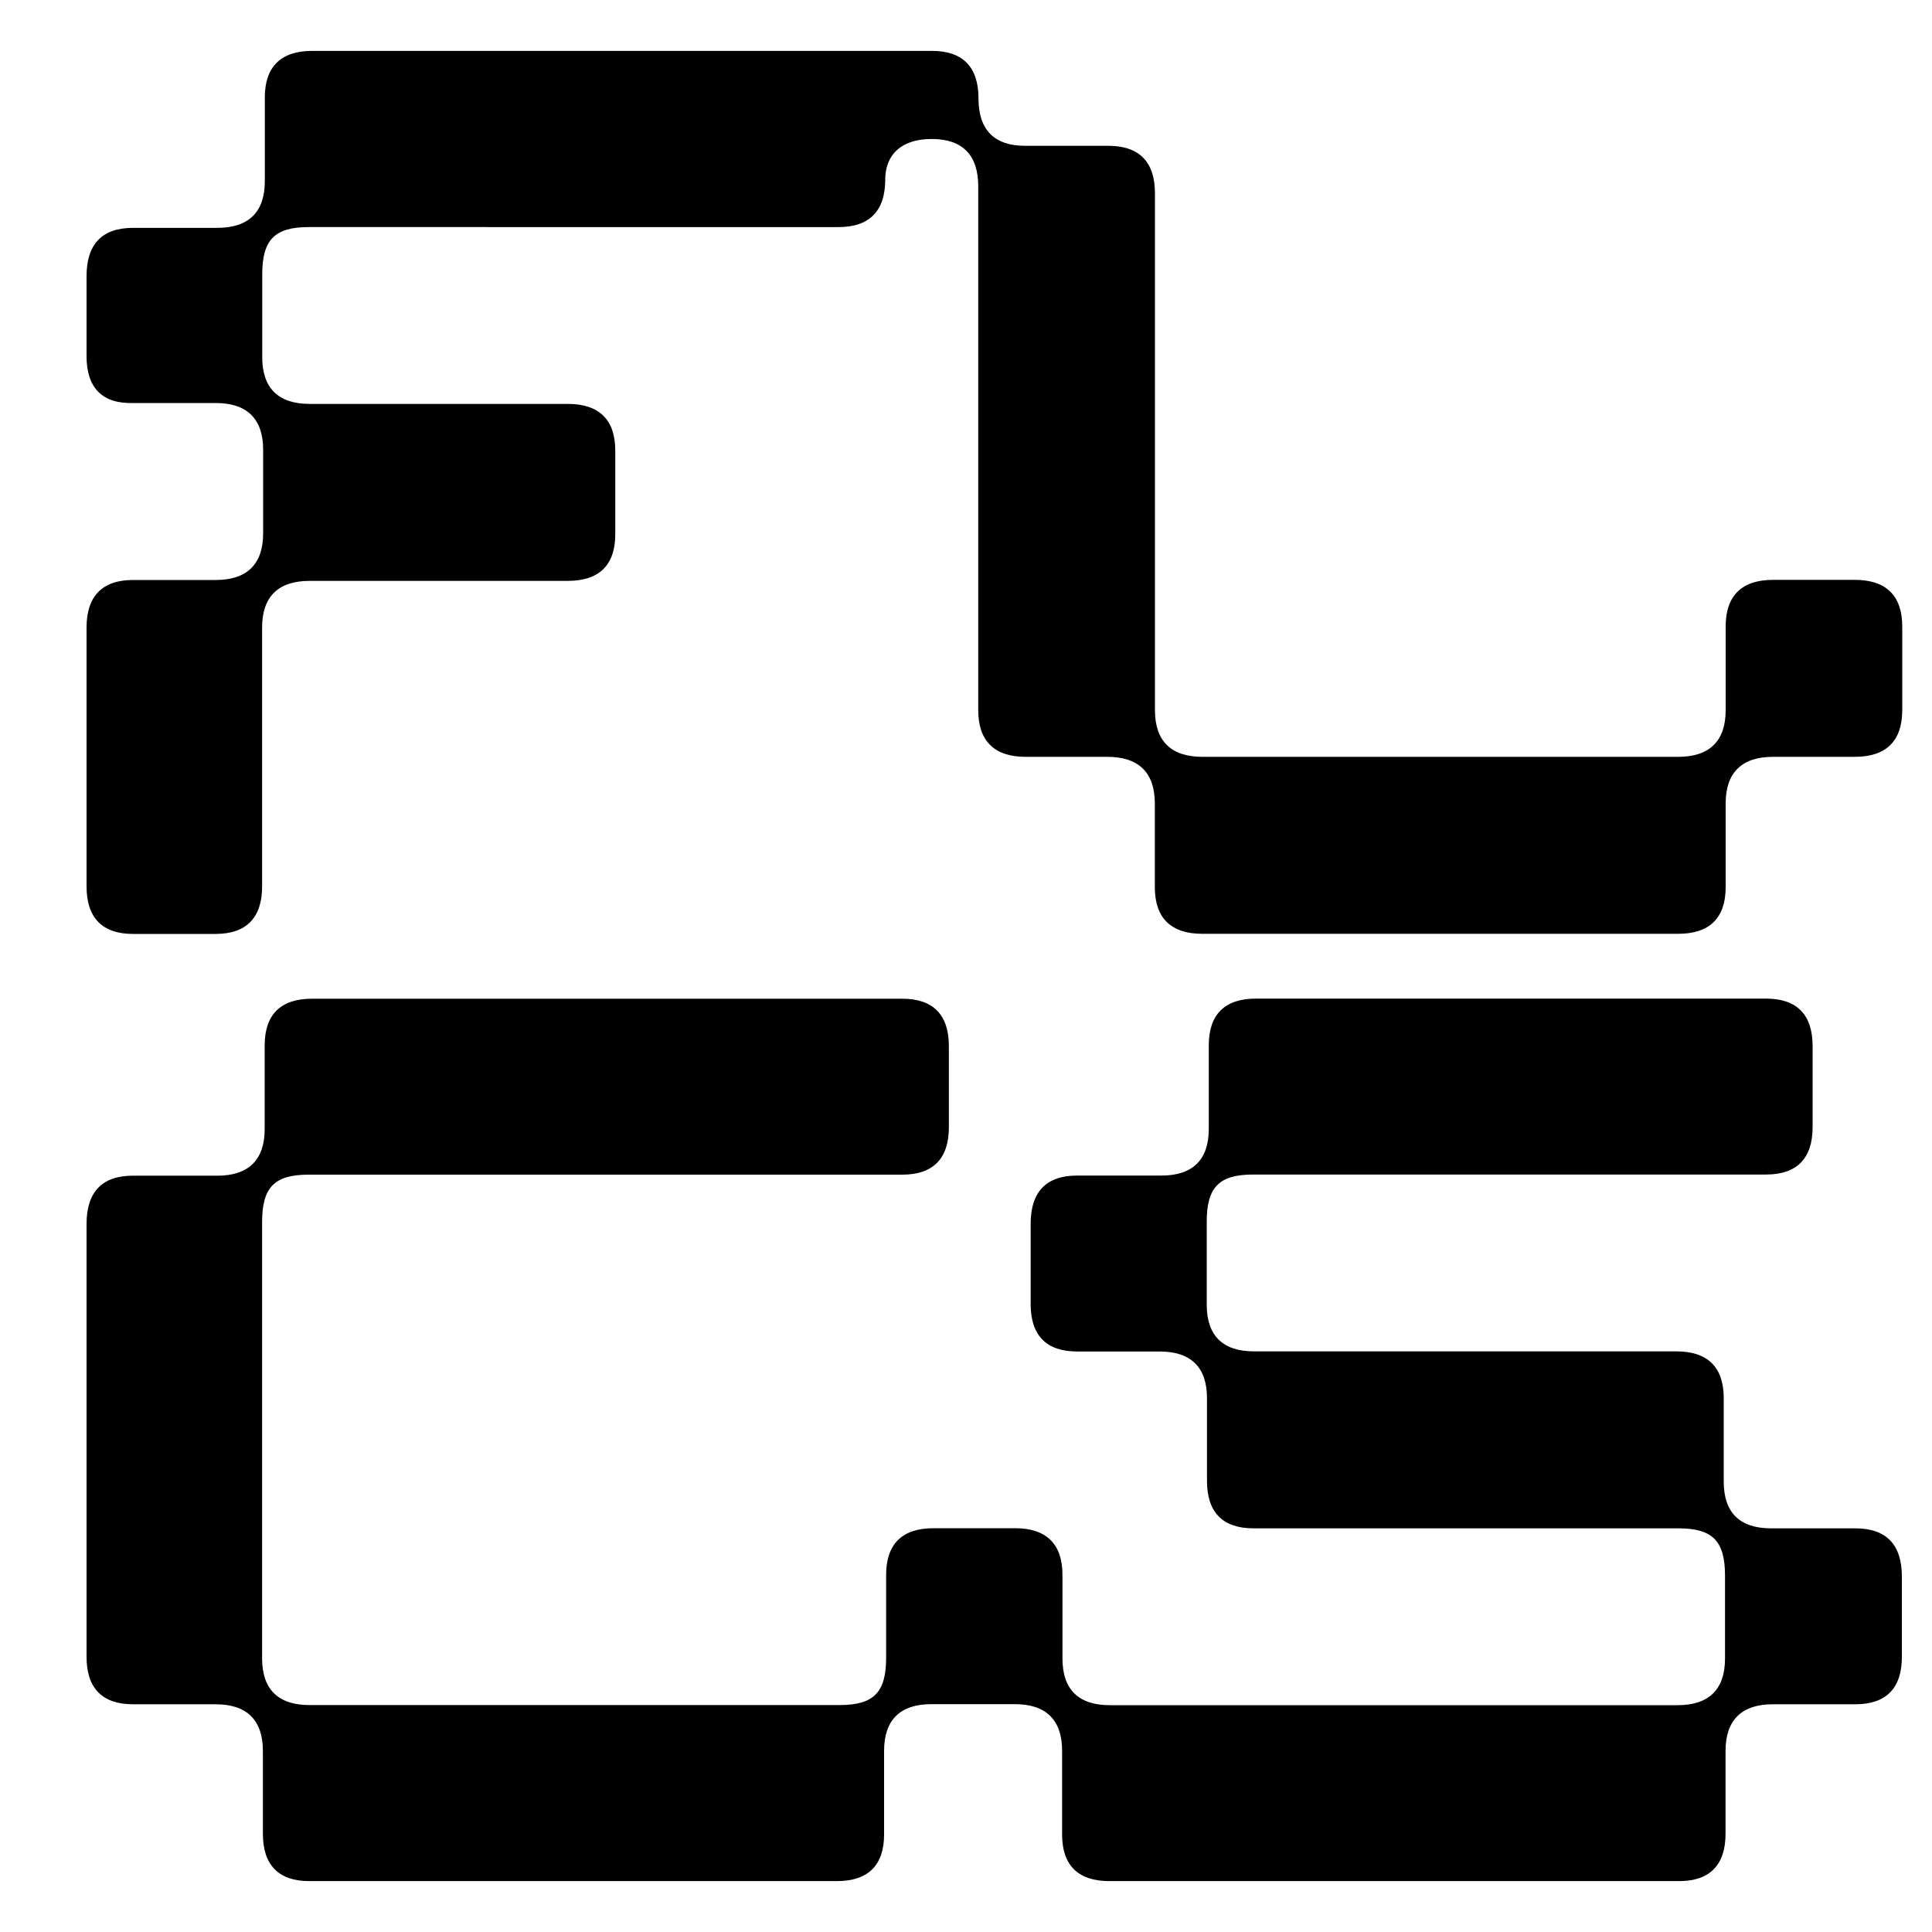
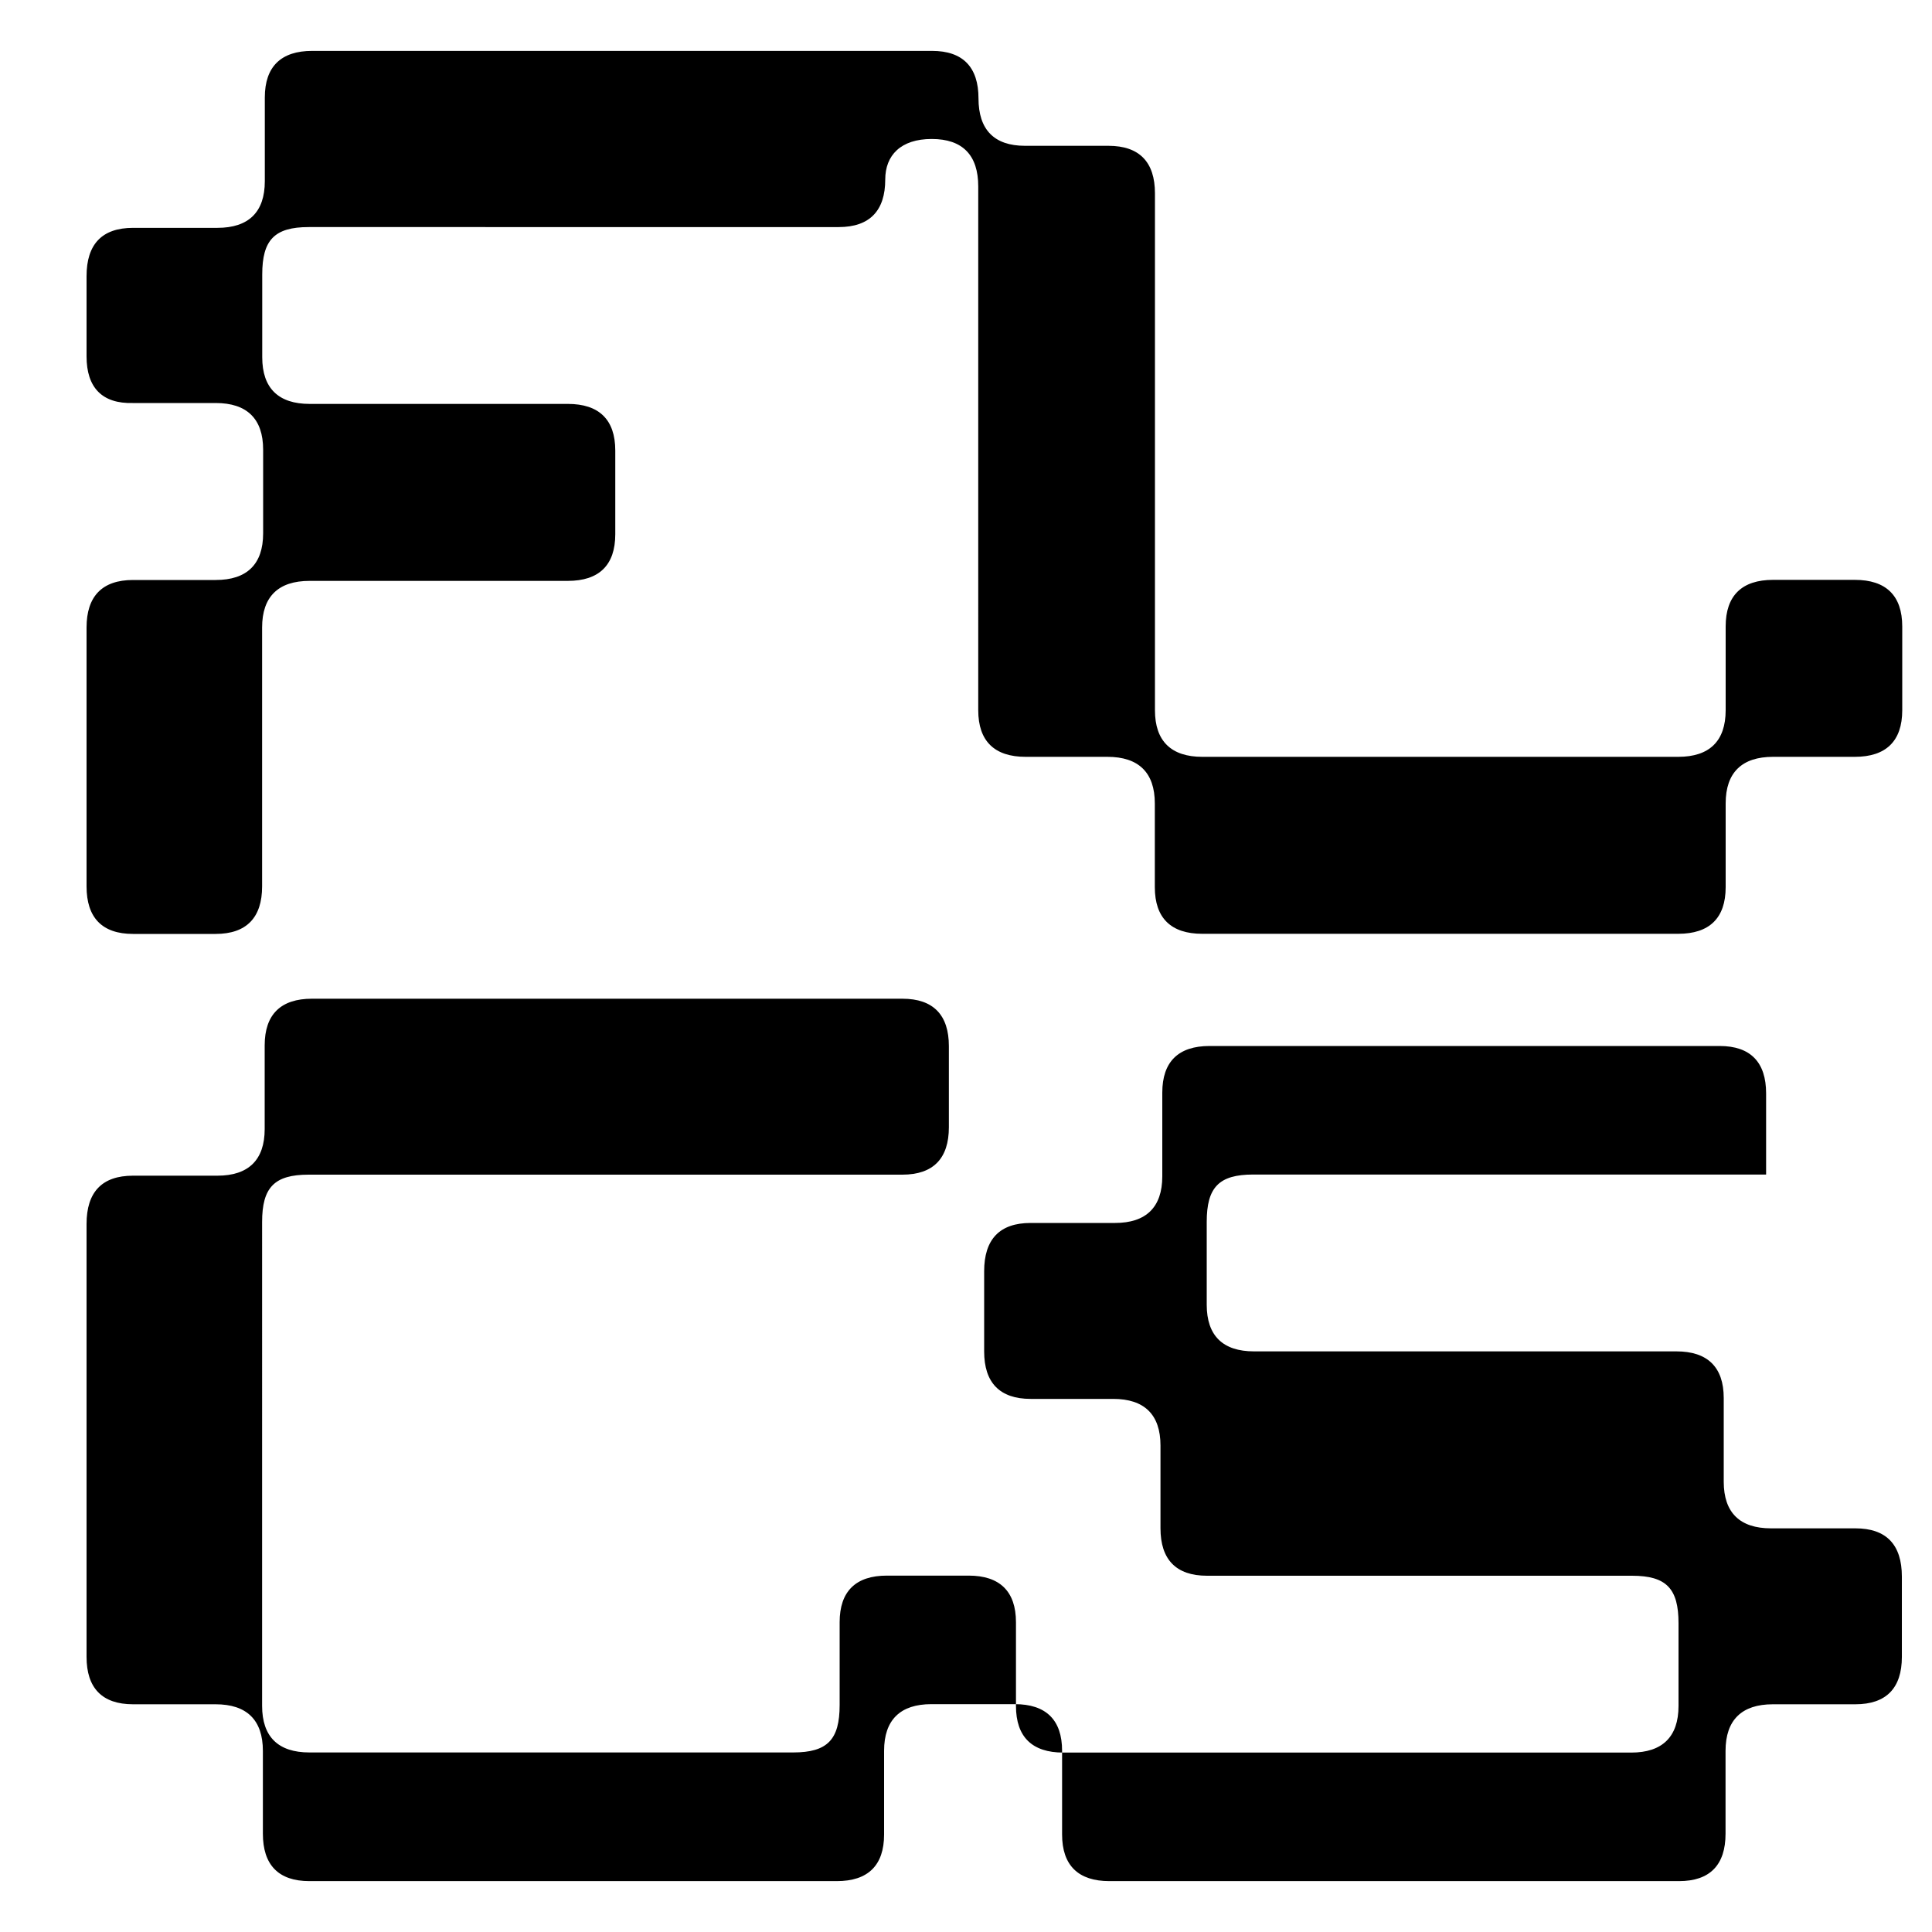
<svg xmlns="http://www.w3.org/2000/svg" width="1500" height="1500" style="enable-background:new 0 0 1500 1500" xml:space="preserve">
-   <path d="M1303 587.6c24.1 0 36.8-12.1 36.8-36.2v-65c0-24.1 12.7-36.2 36.8-36.2h63.5c24.1 0 36.8 12.1 36.8 36.2v65c0 24.1-12.7 36.2-36.8 36.2h-63.5c-24.1 0-36.8 12.1-36.8 36.2v65c0 24.1-12.7 36.2-36.8 36.2H933.4c-24.1 0-36.8-12.1-36.8-36.2v-65c0-24.1-12.7-36.2-36.8-36.2h-63.5c-24.1 0-36.8-12.1-36.8-36.2V144.7c0-24.1-12-36.8-36.1-36.8s-36.1 12.7-36.1 31.5c0 24.1-12 36.9-36.1 36.9H239.7c-26.7 0-36.1 10.1-36.1 36.8v64.3c0 24.1 12.7 36.2 36.8 36.2h200.5c24.1 0 36.8 12.1 36.8 36.2v65c0 24.1-12.7 36.2-36.8 36.2H240.3c-24.1 0-36.8 12.1-36.8 36.2v201c0 24.1-12 36.9-36.1 36.9h-64.1c-24.1 0-36.1-12.7-36.1-36.9v-201c0-24.1 12-36.9 36.1-36.9h64.2c24.1 0 36.8-12.1 36.8-36.2v-65c0-24.1-12.7-36.2-36.8-36.2h-64.2c-24.1.7-36.1-12.1-36.1-36.2v-62.3c0-24.8 12-37.5 36.1-37.5h65.5c24.1 0 36.8-12.1 36.8-36.2v-65c0-24.1 12.7-36.2 36.8-36.2h481.2c24.1 0 36.1 12.7 36.1 36.9 0 24.1 12 36.8 36.1 36.8h64.8c24.1 0 36.1 12.7 36.1 36.9v401.3c0 24.1 12.7 36.2 36.8 36.2H1303zM67.2 1286.4c0 24.1 12 36.8 36.1 36.8h64.1c24.1 0 36.7 12.1 36.7 36.2v64.3c0 24.1 12 36.8 36.1 36.8h409.5c24.1 0 36.7-12.1 36.7-36.2v-65c0-24.1 12.7-36.2 36.7-36.2h64.8c24.1 0 36.7 12.1 36.7 36.2v65c0 24.1 12.7 36.2 36.7 36.2h442.3c24.1 0 36.1-12.7 36.1-36.8v-64.3c0-24.1 12.7-36.2 36.7-36.2h64.1c24.1 0 36.1-12.7 36.1-36.8v-62.3c0-24.8-12-37.5-36.1-37.5H1375c-24.1 0-36.7-12.1-36.7-36.2v-65c0-24.1-12.7-36.2-36.7-36.2h-328c-24.1 0-36.7-12.1-36.7-36.2v-64.3c0-26.8 9.4-36.8 36.1-36.8h398.2c24.1 0 36.1-12.7 36.1-36.8v-63c0-24.1-12-36.8-36.1-36.8h-396c-24.1 0-36.7 12.1-36.7 36.2v65c0 24.1-12.7 36.2-36.7 36.2h-65.5c-24.1 0-36.1 12.7-36.1 37.5v62.3c0 24.1 12 36.8 36.1 36.8h64.1c24.1 0 36.7 12.1 36.7 36.2v64.3c0 24.1 12 36.8 36.1 36.8h330c26.7 0 36.1 10 36.1 36.8v64.3c0 24.1-12.7 36.2-36.7 36.2h-441c-24.1 0-36.7-12.1-36.7-36.2v-65c0-24.1-12.7-36.2-36.7-36.2h-63.5c-24.1 0-36.7 12.1-36.7 36.2v64.3c0 26.8-9.4 36.8-36.1 36.8H240.2c-24.1 0-36.7-12.1-36.7-36.2V948.8c0-26.8 9.4-36.8 36.1-36.8h461c24.1 0 36.1-12.7 36.1-36.8v-63c0-24.1-12-36.8-36.1-36.8H242.2c-24.1 0-36.7 12.1-36.7 36.2v65c0 24.1-12.7 36.2-36.7 36.2h-65.5c-24.1 0-36.1 12.7-36.1 37.5v336.1z" />
+   <path d="M1303 587.6c24.1 0 36.8-12.1 36.8-36.2v-65c0-24.1 12.7-36.2 36.8-36.2h63.5c24.1 0 36.8 12.1 36.8 36.2v65c0 24.1-12.7 36.2-36.8 36.2h-63.5c-24.1 0-36.8 12.1-36.8 36.2v65c0 24.1-12.7 36.2-36.8 36.2H933.4c-24.1 0-36.8-12.1-36.8-36.2v-65c0-24.1-12.7-36.2-36.8-36.2h-63.5c-24.1 0-36.8-12.1-36.8-36.2V144.7c0-24.1-12-36.8-36.1-36.8s-36.1 12.7-36.1 31.5c0 24.1-12 36.9-36.1 36.9H239.7c-26.7 0-36.1 10.1-36.1 36.8v64.3c0 24.1 12.7 36.2 36.8 36.2h200.5c24.1 0 36.8 12.1 36.8 36.2v65c0 24.1-12.7 36.2-36.8 36.2H240.3c-24.1 0-36.8 12.1-36.8 36.2v201c0 24.1-12 36.9-36.1 36.9h-64.1c-24.1 0-36.1-12.7-36.1-36.9v-201c0-24.1 12-36.9 36.1-36.9h64.2c24.1 0 36.8-12.1 36.8-36.2v-65c0-24.1-12.7-36.2-36.8-36.2h-64.2c-24.1.7-36.1-12.1-36.1-36.2v-62.3c0-24.8 12-37.5 36.1-37.5h65.5c24.1 0 36.8-12.1 36.8-36.2v-65c0-24.1 12.7-36.2 36.8-36.2h481.2c24.1 0 36.1 12.7 36.1 36.9 0 24.1 12 36.8 36.1 36.8h64.8c24.1 0 36.1 12.7 36.1 36.9v401.3c0 24.1 12.7 36.2 36.8 36.2H1303zM67.2 1286.4c0 24.1 12 36.8 36.1 36.8h64.1c24.1 0 36.7 12.1 36.7 36.2v64.3c0 24.1 12 36.8 36.1 36.8h409.5c24.1 0 36.7-12.1 36.7-36.2v-65c0-24.1 12.7-36.2 36.7-36.2h64.8c24.1 0 36.7 12.1 36.7 36.2v65c0 24.1 12.7 36.2 36.7 36.2h442.3c24.1 0 36.1-12.7 36.1-36.8v-64.3c0-24.1 12.7-36.2 36.7-36.2h64.1c24.1 0 36.1-12.7 36.1-36.8v-62.3c0-24.8-12-37.5-36.1-37.5H1375c-24.1 0-36.7-12.1-36.7-36.2v-65c0-24.1-12.7-36.2-36.7-36.2h-328c-24.1 0-36.7-12.1-36.7-36.2v-64.3c0-26.8 9.4-36.8 36.1-36.8h398.2v-63c0-24.1-12-36.8-36.1-36.8h-396c-24.1 0-36.7 12.1-36.7 36.2v65c0 24.1-12.7 36.2-36.7 36.2h-65.5c-24.1 0-36.1 12.7-36.1 37.5v62.3c0 24.1 12 36.8 36.1 36.8h64.1c24.1 0 36.7 12.1 36.7 36.2v64.3c0 24.1 12 36.8 36.1 36.8h330c26.7 0 36.1 10 36.1 36.8v64.3c0 24.1-12.7 36.2-36.7 36.2h-441c-24.1 0-36.7-12.1-36.7-36.2v-65c0-24.1-12.7-36.2-36.7-36.2h-63.5c-24.1 0-36.7 12.1-36.7 36.2v64.3c0 26.8-9.4 36.8-36.1 36.8H240.2c-24.1 0-36.7-12.1-36.7-36.2V948.8c0-26.8 9.4-36.8 36.1-36.8h461c24.1 0 36.1-12.7 36.1-36.8v-63c0-24.1-12-36.8-36.1-36.8H242.2c-24.1 0-36.7 12.1-36.7 36.2v65c0 24.1-12.7 36.2-36.7 36.2h-65.5c-24.1 0-36.1 12.7-36.1 37.5v336.1z" />
</svg>